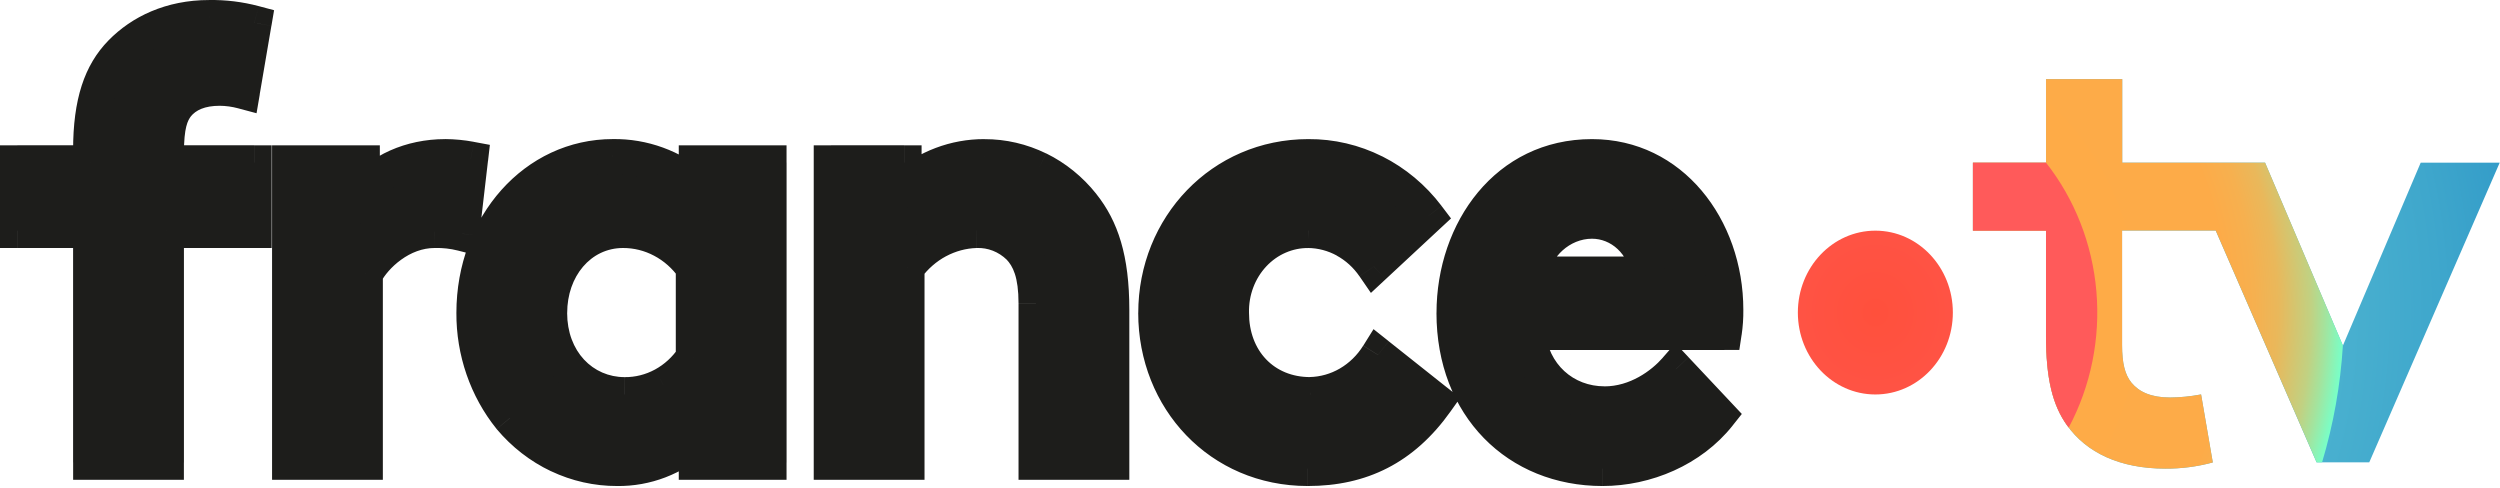
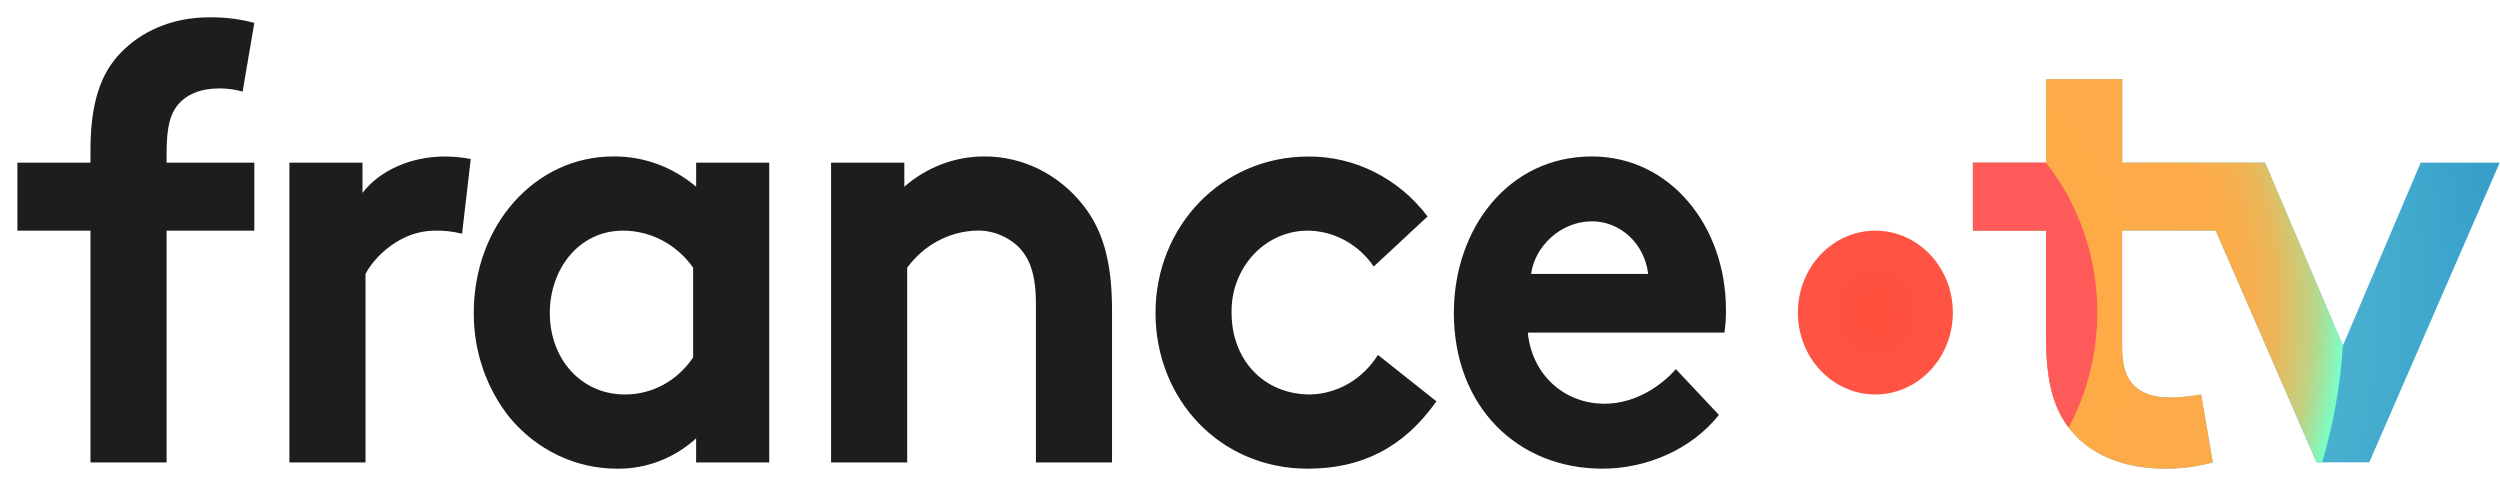
<svg xmlns="http://www.w3.org/2000/svg" width="100%" height="100%" viewBox="0 0 630 123" version="1.1" xml:space="preserve" style="fill-rule:evenodd;clip-rule:evenodd;stroke-linejoin:round;stroke-miterlimit:2;">
  <g transform="matrix(1,0,0,1,-106.45,-236.064)">
    <path d="M161.83,258.34C163.77,258.36 165.7,258.62 167.59,259.13L170.54,241.83C166.83,240.84 163.01,240.37 159.18,240.43C149.45,240.43 141.95,244.16 136.93,249.3C131.91,254.45 129.25,261.76 129.25,273.93L129.25,277.05L110.83,277.05L110.83,294.19L129.25,294.19L129.25,352.61L148.43,352.61L148.43,294.19L170.54,294.19L170.54,277.05L148.43,277.05L148.43,274.71C148.43,267.69 149.46,264.89 151.08,262.71C153.43,259.75 157.11,258.34 161.83,258.34ZM300.3,352.61L281.87,352.61L281.87,346.54C276.34,351.56 269.26,354.27 261.96,354.17C256.86,354.18 251.82,353.05 247.17,350.85C242.52,348.65 238.36,345.43 234.98,341.4C229.03,334.01 225.79,324.61 225.84,314.91C225.84,292.63 241.47,275.49 260.93,275.49C268.54,275.39 275.94,278.09 281.88,283.12L281.88,277.06L300.3,277.06L300.3,352.61ZM281.13,303.53C279.08,300.62 276.41,298.26 273.33,296.64C270.26,295.02 266.87,294.18 263.43,294.19C252.23,294.19 245,304.01 245,314.91C245,326.75 253.11,335.47 263.87,335.47C267.25,335.5 270.58,334.66 273.58,333.04C276.58,331.41 279.17,329.04 281.12,326.13L281.12,303.53L281.13,303.53ZM315.88,277.05L315.88,352.61L335.06,352.61L335.06,303.53C337.13,300.71 339.76,298.41 342.77,296.79C345.78,295.17 349.09,294.28 352.46,294.18C356.43,294.03 360.31,295.54 363.23,298.39C365.88,301.19 367.5,305.08 367.5,312.56L367.5,352.6L386.68,352.6L386.68,314.12C386.68,301.2 384.01,293.56 379.3,287.64C376.27,283.82 372.47,280.75 368.2,278.65C363.92,276.55 359.26,275.47 354.54,275.49C347.17,275.46 340.02,278.16 334.34,283.12L334.34,277.05L315.88,277.05ZM510.28,354.17C521.34,354.17 532.69,349.35 539.62,340.62L528.77,329.08C525.37,332.97 518.89,337.8 510.78,337.8C500.6,337.8 492.49,330.47 491.46,319.88L541,319.88C541.29,317.98 541.42,316.05 541.39,314.12C541.39,293.08 527.38,275.49 507.62,275.49C486.39,275.49 472.82,293.87 472.82,314.91C472.82,338.59 488.9,354.17 510.28,354.17ZM517.08,295.63C519.69,298.07 521.36,301.44 521.78,305.09L492.3,305.09C493.18,298.24 499.67,291.84 507.63,291.84C511.11,291.84 514.47,293.19 517.08,295.63ZM436,354.17C449.41,354.17 460.04,349.04 468.43,337.2L453.69,325.5C451.82,328.5 449.28,330.98 446.3,332.72C443.32,334.46 439.99,335.4 436.58,335.47C424.93,335.47 416.81,326.75 416.81,314.91C416.75,312.2 417.21,309.5 418.16,306.98C419.11,304.46 420.52,302.17 422.32,300.23C424.12,298.3 426.27,296.77 428.64,295.73C431.01,294.69 433.56,294.17 436.12,294.19C439.35,294.23 442.52,295.07 445.39,296.64C448.26,298.21 450.74,300.46 452.63,303.23L466.2,290.61C462.59,285.85 458.01,282.02 452.8,279.41C447.59,276.79 441.88,275.46 436.12,275.51C414.3,275.51 397.64,293.12 397.64,314.93C397.66,336.72 413.88,354.17 436,354.17ZM222.89,294.96C220.62,294.39 218.29,294.13 215.96,294.19C207.55,294.19 200.92,300.58 198.56,305.09L198.56,352.61L179.38,352.61L179.38,277.05L197.8,277.05L197.8,284.68C202.08,279.07 209.9,275.5 218.59,275.5C220.77,275.52 222.93,275.72 225.08,276.12L222.89,294.96Z" style="fill:rgb(29,29,27);" />
-     <path d="M167.59,259.13L166.46,263.36L171.1,264.6L171.91,259.87L167.59,259.13ZM161.83,258.34L161.87,253.97L161.83,253.97L161.83,258.34ZM170.54,241.83L174.85,242.57L175.52,238.64L171.66,237.61L170.54,241.83ZM159.18,240.44L159.18,244.81L159.26,244.81L159.18,240.44ZM136.92,249.31L133.79,246.25L136.92,249.31ZM129.25,277.05L129.25,281.42L133.62,281.42L133.62,277.05L129.25,277.05ZM110.82,277.05L110.82,272.68L106.45,272.68L106.45,277.05L110.82,277.05ZM110.82,294.19L106.45,294.19L106.45,298.56L110.82,298.56L110.82,294.19ZM129.25,294.19L133.62,294.19L133.62,289.82L129.25,289.82L129.25,294.19ZM129.25,352.61L124.88,352.61L124.88,356.98L129.25,356.98L129.25,352.61ZM148.42,352.61L148.42,356.98L152.79,356.98L152.79,352.61L148.42,352.61ZM148.42,294.19L148.42,289.82L144.05,289.82L144.05,294.19L148.42,294.19ZM170.54,294.19L170.54,298.56L174.91,298.56L174.91,294.19L170.54,294.19ZM170.54,277.05L174.91,277.05L174.91,272.68L170.54,272.68L170.54,277.05ZM148.42,277.05L144.05,277.05L144.05,281.42L148.42,281.42L148.42,277.05ZM151.08,262.71L147.66,259.98L147.58,260.1L151.08,262.71ZM281.87,352.61L277.5,352.61L277.5,356.98L281.87,356.98L281.87,352.61ZM300.29,352.61L300.29,356.98L304.66,356.98L304.66,352.61L300.29,352.61ZM281.87,346.54L286.24,346.54L286.24,336.67L278.93,343.3L281.87,346.54ZM261.96,354.17L262.02,349.8L261.94,349.8L261.96,354.17ZM247.17,350.85L245.3,354.8L247.17,350.85ZM234.98,341.39L231.57,344.13L231.6,344.17L231.63,344.2L234.98,341.39ZM225.84,314.9L230.21,314.92L230.21,314.9L225.84,314.9ZM260.92,275.48L260.92,279.85L260.98,279.85L260.92,275.48ZM281.87,283.11L279.04,286.45L286.24,292.55L286.24,283.11L281.87,283.11ZM281.87,277.05L281.87,272.68L277.5,272.68L277.5,277.05L281.87,277.05ZM300.29,277.05L304.66,277.05L304.66,272.68L300.29,272.68L300.29,277.05ZM273.33,296.64L275.37,292.77L273.33,296.64ZM281.13,303.53L285.5,303.53L285.5,302.14L284.7,301.01L281.13,303.53ZM263.44,294.19L263.44,298.56L263.45,298.56L263.44,294.19ZM263.87,335.47L263.91,331.1L263.87,331.1L263.87,335.47ZM273.59,333.04L275.67,336.89L273.59,333.04ZM281.13,326.13L284.77,328.56L285.51,327.46L285.51,326.13L281.13,326.13ZM315.88,352.61L311.51,352.61L311.51,356.98L315.88,356.98L315.88,352.61ZM315.88,277.05L315.88,272.68L311.51,272.68L311.51,277.05L315.88,277.05ZM335.06,352.61L335.06,356.98L339.43,356.98L339.43,352.61L335.06,352.61ZM335.06,303.53L331.53,300.94L330.68,302.09L330.68,303.52L335.06,303.52L335.06,303.53ZM342.76,296.8L344.83,300.65L342.76,296.8ZM352.45,294.19L352.58,298.56L352.61,298.56L352.45,294.19ZM363.22,298.4L366.4,295.39L366.28,295.27L363.22,298.4ZM367.49,352.61L363.12,352.61L363.12,356.98L367.49,356.98L367.49,352.61ZM386.67,352.61L386.67,356.98L391.04,356.98L391.04,352.61L386.67,352.61ZM379.29,287.64L375.86,290.36L379.29,287.64ZM368.18,278.66L366.25,282.59L368.18,278.66ZM354.52,275.49L354.5,279.86L354.53,279.86L354.52,275.49ZM334.32,283.12L329.95,283.12L329.95,292.74L337.2,286.42L334.32,283.12ZM334.32,277.05L338.69,277.05L338.69,272.68L334.32,272.68L334.32,277.05ZM539.62,340.62L543.04,343.34L545.39,340.38L542.8,337.62L539.62,340.62ZM528.77,329.08L531.96,326.08L528.65,322.56L525.47,326.19L528.77,329.08ZM491.47,319.88L491.47,315.51L486.65,315.51L487.11,320.31L491.47,319.88ZM541,319.88L541,324.25L544.76,324.25L545.32,320.53L541,319.88ZM541.39,314.13L537.02,314.13L537.02,314.19L541.39,314.13ZM521.78,305.09L521.78,309.46L526.69,309.46L526.13,304.59L521.78,305.09ZM517.08,295.63L514.09,298.82L517.08,295.63ZM492.3,305.09L487.96,304.53L487.32,309.46L492.3,309.46L492.3,305.09ZM507.63,291.84L507.63,287.47L507.63,291.84ZM468.44,337.19L472.01,339.72L474.41,336.34L471.16,333.76L468.44,337.19ZM453.7,325.49L456.42,322.06L452.58,319.01L449.99,323.17L453.7,325.49ZM446.31,332.71L448.51,336.49L446.31,332.71ZM436.59,335.46L436.59,339.83L436.69,339.83L436.59,335.46ZM416.83,314.9L421.2,314.9L421.2,314.8L416.83,314.9ZM428.66,295.73L426.91,291.72L428.66,295.73ZM436.15,294.19L436.21,289.82L436.19,289.82L436.15,294.19ZM452.66,303.22L449.05,305.7L451.92,309.88L455.64,306.42L452.66,303.22ZM466.23,290.6L469.21,293.8L472.11,291.11L469.72,287.96L466.23,290.6ZM436.15,275.49L436.15,279.86L436.19,279.86L436.15,275.49ZM215.95,294.19L215.95,298.56L216.07,298.56L215.95,294.19ZM222.89,294.96L221.82,299.2L226.66,300.42L227.24,295.46L222.89,294.96ZM198.56,305.09L194.68,303.06L194.18,304.01L194.18,305.08L198.56,305.08L198.56,305.09ZM198.56,352.61L198.56,356.98L202.93,356.98L202.93,352.61L198.56,352.61ZM179.38,352.61L175.01,352.61L175.01,356.98L179.38,356.98L179.38,352.61ZM179.38,277.05L179.38,272.68L175.01,272.68L175.01,277.05L179.38,277.05ZM197.8,277.05L202.17,277.05L202.17,272.68L197.8,272.68L197.8,277.05ZM197.8,284.68L193.43,284.68L193.43,297.62L201.28,287.34L197.8,284.68ZM218.6,275.49L218.63,271.12L218.6,271.12L218.6,275.49ZM225.08,276.12L229.43,276.63L229.9,272.57L225.88,271.82L225.08,276.12ZM168.72,254.9C166.48,254.3 164.19,253.99 161.88,253.97L161.8,262.72C163.37,262.73 164.94,262.95 166.47,263.36L168.72,254.9ZM166.22,241.1L163.27,258.4L171.89,259.87L174.84,242.57L166.22,241.1ZM159.25,244.81C162.67,244.75 166.09,245.17 169.41,246.06L171.66,237.61C167.56,236.52 163.34,236 159.1,236.07L159.25,244.81ZM140.05,252.37C144.26,248.06 150.63,244.82 159.17,244.82L159.17,236.07C148.25,236.07 139.62,240.28 133.78,246.26L140.05,252.37ZM133.62,273.93C133.62,262.4 136.12,256.39 140.05,252.36L133.79,246.25C127.67,252.52 124.87,261.13 124.87,273.93L133.62,273.93ZM133.62,277.05L133.62,273.93L124.87,273.93L124.87,277.05L133.62,277.05ZM110.82,281.42L129.24,281.42L129.24,272.67L110.82,272.67L110.82,281.42ZM115.2,294.19L115.2,277.05L106.45,277.05L106.45,294.19L115.2,294.19ZM129.25,289.81L110.83,289.81L110.83,298.56L129.25,298.56L129.25,289.81ZM133.62,352.61L133.62,294.19L124.87,294.19L124.87,352.61L133.62,352.61ZM148.42,348.23L129.24,348.23L129.24,356.98L148.42,356.98L148.42,348.23ZM144.05,294.19L144.05,352.61L152.8,352.61L152.8,294.19L144.05,294.19ZM170.54,289.81L148.43,289.81L148.43,298.56L170.54,298.56L170.54,289.81ZM166.16,277.05L166.16,294.19L174.91,294.19L174.91,277.05L166.16,277.05ZM148.42,281.42L170.53,281.42L170.53,272.67L148.42,272.67L148.42,281.42ZM144.05,274.71L144.05,277.05L152.8,277.05L152.8,274.71L144.05,274.71ZM147.57,260.09C145.13,263.36 144.05,267.28 144.05,274.71L152.8,274.71C152.8,268.11 153.77,266.42 154.59,265.33L147.57,260.09ZM161.83,253.97C156.25,253.97 151.1,255.66 147.66,259.98L154.5,265.44C155.77,263.85 157.98,262.72 161.84,262.72L161.84,253.97L161.83,253.97ZM281.87,356.98L300.29,356.98L300.29,348.23L281.87,348.23L281.87,356.98ZM277.5,346.54L277.5,352.61L286.25,352.61L286.25,346.54L277.5,346.54ZM261.9,358.54C270.33,358.66 278.48,355.52 284.81,349.78L278.93,343.3C274.19,347.6 268.18,349.88 262.02,349.79L261.9,358.54ZM245.3,354.8C250.54,357.28 256.22,358.56 261.98,358.54L261.96,349.79C257.52,349.8 253.12,348.82 249.05,346.89L245.3,354.8ZM231.63,344.21C235.41,348.71 240.07,352.33 245.3,354.81L249.04,346.9C244.97,344.97 241.31,342.14 238.33,338.59L231.63,344.21ZM221.46,314.87C221.4,325.55 224.97,335.94 231.57,344.13L238.39,338.64C233.09,332.05 230.17,323.63 230.22,314.91L221.46,314.87ZM260.92,271.11C238.61,271.11 221.46,290.66 221.46,314.9L230.21,314.9C230.21,294.57 244.31,279.86 260.92,279.86L260.92,271.11ZM284.7,279.77C277.98,274.07 269.56,270.99 260.87,271.11L260.98,279.86C267.51,279.78 273.89,282.09 279.04,286.45L284.7,279.77ZM277.5,277.05L277.5,283.11L286.25,283.11L286.25,277.05L277.5,277.05ZM300.29,272.68L281.87,272.68L281.87,281.43L300.29,281.43L300.29,272.68ZM304.67,352.61L304.67,277.05L295.92,277.05L295.92,352.61L304.67,352.61ZM271.29,300.51C273.74,301.8 275.89,303.7 277.55,306.06L284.7,301.01C282.26,297.55 279.07,294.73 275.37,292.77L271.29,300.51ZM263.45,298.56C266.16,298.55 268.84,299.21 271.29,300.51L275.38,292.77C271.68,290.82 267.59,289.8 263.43,289.81L263.45,298.56ZM249.38,314.91C249.38,305.68 255.33,298.56 263.44,298.56L263.44,289.81C249.14,289.81 240.63,302.33 240.63,314.91L249.38,314.91ZM263.87,331.1C255.86,331.1 249.37,324.68 249.37,314.91L240.62,314.91C240.62,328.82 250.36,339.85 263.86,339.85L263.86,331.1L263.87,331.1ZM271.5,329.19C269.14,330.47 266.53,331.12 263.91,331.1L263.84,339.85C267.97,339.88 272.03,338.86 275.67,336.89L271.5,329.19ZM277.49,323.69C275.92,326.03 273.86,327.91 271.5,329.19L275.67,336.88C279.32,334.91 282.43,332.04 284.76,328.56L277.49,323.69ZM276.75,303.53L276.75,326.12L285.5,326.12L285.5,303.53L276.75,303.53ZM320.26,352.61L320.26,277.05L311.51,277.05L311.51,352.61L320.26,352.61ZM335.06,348.23L315.88,348.23L315.88,356.98L335.06,356.98L335.06,348.23ZM330.68,303.53L330.68,352.61L339.43,352.61L339.43,303.53L330.68,303.53ZM340.69,292.94C337.09,294.87 333.97,297.61 331.53,300.94L338.59,306.11C340.28,303.8 342.42,301.94 344.84,300.64L340.69,292.94ZM352.32,289.81C348.26,289.93 344.29,291.01 340.69,292.94L344.83,300.65C347.25,299.35 349.9,298.64 352.58,298.56L352.32,289.81ZM366.28,295.27C362.52,291.61 357.5,289.62 352.29,289.82L352.62,298.56C355.36,298.46 358.08,299.49 360.17,301.53L366.28,295.27ZM371.87,312.57C371.87,304.41 370.08,299.28 366.4,295.39L360.05,301.4C361.68,303.12 363.12,305.77 363.12,312.56L371.87,312.56L371.87,312.57ZM371.87,352.61L371.87,312.57L363.12,312.57L363.12,352.61L371.87,352.61ZM386.67,348.23L367.49,348.23L367.49,356.98L386.67,356.98L386.67,348.23ZM382.29,314.13L382.29,352.61L391.04,352.61L391.04,314.13L382.29,314.13ZM375.86,290.37C379.78,295.29 382.29,301.86 382.29,314.13L391.04,314.13C391.04,300.55 388.22,291.84 382.7,284.92L375.86,290.37ZM366.25,282.58C369.93,284.39 373.22,287.04 375.86,290.36L382.71,284.92C379.28,280.61 374.98,277.12 370.11,274.73L366.25,282.58ZM354.53,279.87C358.57,279.86 362.57,280.78 366.25,282.59L370.1,274.74C365.22,272.35 359.9,271.11 354.5,271.13L354.53,279.87ZM337.19,286.42C342.09,282.14 348.22,279.85 354.5,279.87L354.53,271.12C346.07,271.09 337.9,274.19 331.44,279.82L337.19,286.42ZM329.94,277.05L329.94,283.12L338.69,283.12L338.69,277.05L329.94,277.05ZM315.88,281.42L334.31,281.42L334.31,272.67L315.88,272.67L315.88,281.42ZM536.2,337.9C530.2,345.45 520.18,349.79 510.28,349.79L510.28,358.54C522.51,358.54 535.18,353.23 543.05,343.34L536.2,337.9ZM525.59,332.08L536.44,343.62L542.81,337.63L531.96,326.09L525.59,332.08ZM510.79,342.18C520.62,342.18 528.21,336.38 532.07,331.96L525.48,326.2C522.55,329.55 517.16,333.43 510.79,333.43L510.79,342.18ZM487.12,320.3C488.36,333.08 498.31,342.17 510.79,342.17L510.79,333.42C502.92,333.42 496.64,327.86 495.83,319.45L487.12,320.3ZM541,315.51L491.47,315.51L491.47,324.26L541,324.26L541,315.51ZM537.02,314.19C537.04,315.88 536.93,317.56 536.68,319.23L545.33,320.54C545.65,318.4 545.8,316.23 545.77,314.07L537.02,314.19ZM507.63,279.87C524.33,279.87 537.02,294.81 537.02,314.13L545.77,314.13C545.77,291.37 530.44,271.12 507.63,271.12L507.63,279.87ZM477.2,314.91C477.2,295.53 489.51,279.87 507.63,279.87L507.63,271.12C483.29,271.12 468.45,292.22 468.45,314.91L477.2,314.91ZM510.28,349.79C500.68,349.79 492.47,346.31 486.66,340.36C480.85,334.41 477.19,325.73 477.19,314.91L468.44,314.91C468.44,327.76 472.82,338.71 480.39,346.47C487.96,354.23 498.48,358.54 510.27,358.54L510.27,349.79L510.28,349.79ZM526.13,304.59C525.59,299.94 523.46,295.61 520.07,292.44L514.09,298.83C515.92,300.54 517.13,302.94 517.43,305.6L526.13,304.59ZM492.3,309.46L521.78,309.46L521.78,300.71L492.3,300.71L492.3,309.46ZM507.63,287.47C497.38,287.47 489.11,295.59 487.96,304.53L496.64,305.65C497.25,300.89 501.96,296.22 507.63,296.22L507.63,287.47ZM520.07,292.44C516.67,289.26 512.25,287.47 507.63,287.47L507.63,296.22C509.97,296.22 512.27,297.12 514.09,298.83L520.07,292.44ZM464.87,334.66C457.3,345.33 448.01,349.79 436.01,349.79L436.01,358.54C450.82,358.54 462.78,352.73 472.01,339.72L464.87,334.66ZM450.98,328.92L465.72,340.62L471.16,333.77L456.42,322.07L450.98,328.92ZM448.51,336.49C452.12,334.38 455.17,331.4 457.4,327.81L449.97,323.18C448.47,325.6 446.44,327.56 444.09,328.93L448.51,336.49ZM436.69,339.83C440.85,339.74 444.91,338.59 448.52,336.48L444.11,328.92C441.76,330.29 439.15,331.02 436.51,331.08L436.69,339.83ZM412.45,314.9C412.45,328.95 422.32,339.84 436.59,339.84L436.59,331.09C427.55,331.09 421.2,324.53 421.2,314.9L412.45,314.9ZM414.08,305.43C412.94,308.48 412.38,311.72 412.45,314.99L421.2,314.81C421.15,312.65 421.52,310.51 422.27,308.51L414.08,305.43ZM419.14,297.24C416.94,299.6 415.22,302.39 414.08,305.43L422.27,308.51C423.02,306.51 424.14,304.71 425.54,303.21L419.14,297.24ZM426.91,291.72C423.98,293 421.34,294.88 419.14,297.24L425.54,303.21C426.94,301.71 428.6,300.53 430.42,299.74L426.91,291.72ZM436.18,289.81C432.99,289.78 429.84,290.44 426.91,291.72L430.42,299.74C432.23,298.95 434.17,298.55 436.11,298.57L436.18,289.81ZM447.52,292.8C444.03,290.89 440.16,289.87 436.21,289.81L436.1,298.56C438.6,298.59 441.08,299.24 443.33,300.47L447.52,292.8ZM456.26,300.75C453.99,297.44 451,294.71 447.51,292.8L443.31,300.48C445.56,301.71 447.53,303.49 449.04,305.7L456.26,300.75ZM463.25,287.39L449.68,300.01L455.64,306.42L469.21,293.8L463.25,287.39ZM450.87,283.3C455.47,285.61 459.54,289 462.75,293.24L469.72,287.95C465.72,282.67 460.62,278.41 454.8,275.48L450.87,283.3ZM436.18,279.87C441.25,279.83 446.27,281 450.87,283.31L454.8,275.49C448.98,272.57 442.59,271.07 436.12,271.12L436.18,279.87ZM402.04,314.91C402.04,295.38 416.88,279.87 436.15,279.87L436.15,271.12C411.78,271.12 393.29,290.83 393.29,314.91L402.04,314.91ZM436,349.79C416.45,349.79 402.03,334.46 402.03,314.91L393.28,314.91C393.28,338.97 411.3,358.54 436,358.54L436,349.79ZM216.07,298.56C218,298.51 219.94,298.72 221.82,299.2L223.96,290.72C221.3,290.05 218.57,289.74 215.84,289.82L216.07,298.56ZM202.44,307.12C203.29,305.5 205.06,303.29 207.55,301.5C210,299.73 212.89,298.56 215.96,298.56L215.96,289.81C210.62,289.81 205.99,291.84 202.44,294.39C198.92,296.93 196.2,300.16 194.69,303.06L202.44,307.12ZM202.93,352.61L202.93,305.09L194.18,305.09L194.18,352.61L202.93,352.61ZM179.38,356.98L198.56,356.98L198.56,348.23L179.38,348.23L179.38,356.98ZM175.01,277.05L175.01,352.61L183.76,352.61L183.76,277.05L175.01,277.05ZM197.8,272.68L179.38,272.68L179.38,281.43L197.8,281.43L197.8,272.68ZM202.18,284.68L202.18,277.05L193.43,277.05L193.43,284.68L202.18,284.68ZM218.6,271.12C208.81,271.12 199.59,275.13 194.33,282.02L201.28,287.33C204.58,283 211,279.87 218.6,279.87L218.6,271.12ZM225.88,271.81C223.48,271.36 221.06,271.13 218.63,271.11L218.56,279.86C220.48,279.87 222.39,280.06 224.28,280.41L225.88,271.81ZM227.23,295.46L229.42,276.62L220.73,275.61L218.54,294.45L227.23,295.46Z" style="fill:rgb(29,29,27);fill-rule:nonzero;" />
    <path d="M736.38,277.05L716.47,277.05L696.86,323.16L677.24,277.05L641.25,277.05L641.25,256.01L622.04,256.01L622.04,277.05L603.62,277.05L603.62,294.19L622.04,294.19L622.04,320.67C622.04,331.42 623.67,338.12 627.35,343.26C632.22,350.11 640.63,354.16 652.12,354.16C656.15,354.18 660.16,353.66 664.07,352.6L661.12,335.46C658.54,335.95 655.92,336.22 653.3,336.24C648.58,336.24 645.48,334.83 643.57,332.5C641.94,330.47 641.21,327.66 641.21,322.99L641.21,294.16L664.8,294.16L690.23,352.58L703.5,352.58L736.38,277.05Z" style="fill:url(#_Radial1);fill-rule:nonzero;" />
    <path d="M579.04,335.47C589.83,335.47 598.57,326.23 598.57,314.83C598.57,303.43 589.83,294.19 579.04,294.19C568.26,294.19 559.51,303.43 559.51,314.83C559.51,326.23 568.25,335.47 579.04,335.47Z" style="fill:url(#_Radial2);fill-rule:nonzero;" />
    <path d="M677.25,277.05L641.26,277.05L641.26,256.01L622.05,256.01L622.05,277.05L603.63,277.05L603.63,294.19L622.05,294.19L622.05,320.67C622.05,331.42 623.68,338.12 627.36,343.26C632.23,350.11 640.64,354.16 652.13,354.16C656.16,354.18 660.17,353.66 664.08,352.6L661.13,335.46C658.55,335.95 655.93,336.22 653.31,336.24C648.59,336.24 645.49,334.83 643.58,332.5C641.95,330.47 641.22,327.66 641.22,322.99L641.22,294.16L664.81,294.16L690.24,352.58L691.61,352.58C694.48,343.02 696.24,333.13 696.86,323.12L677.25,277.05Z" style="fill:url(#_Radial3);fill-rule:nonzero;" />
    <path d="M622.04,277.05L603.62,277.05L603.62,294.19L622.04,294.19L622.04,320.67C622.04,331.42 623.67,338.12 627.35,343.26L627.77,343.81C633.33,333.38 635.76,321.41 634.74,309.49C633.72,297.56 629.29,286.25 622.04,277.05Z" style="fill:url(#_Radial4);fill-rule:nonzero;" />
  </g>
  <defs>
    <radialGradient id="_Radial1" cx="0" cy="0" r="1" gradientUnits="userSpaceOnUse" gradientTransform="matrix(-164.417,0,0,173.733,579.03,314.824)">
      <stop offset="0" style="stop-color:rgb(100,200,215);stop-opacity:1" />
      <stop offset="0.28" style="stop-color:rgb(96,196,214);stop-opacity:1" />
      <stop offset="0.57" style="stop-color:rgb(83,185,210);stop-opacity:1" />
      <stop offset="0.86" style="stop-color:rgb(63,167,204);stop-opacity:1" />
      <stop offset="1" style="stop-color:rgb(50,155,200);stop-opacity:1" />
    </radialGradient>
    <radialGradient id="_Radial2" cx="0" cy="0" r="1" gradientUnits="userSpaceOnUse" gradientTransform="matrix(55.924,0,0,-59.092,579.04,314.835)">
      <stop offset="0" style="stop-color:rgb(255,80,60);stop-opacity:1" />
      <stop offset="0.46" style="stop-color:rgb(255,84,71);stop-opacity:1" />
      <stop offset="1" style="stop-color:rgb(255,90,90);stop-opacity:1" />
    </radialGradient>
    <radialGradient id="_Radial3" cx="0" cy="0" r="1" gradientUnits="userSpaceOnUse" gradientTransform="matrix(-118.079,0,0,124.77,579.029,314.822)">
      <stop offset="0" style="stop-color:rgb(255,170,70);stop-opacity:1" />
      <stop offset="0.75" style="stop-color:rgb(253,171,72);stop-opacity:1" />
      <stop offset="0.81" style="stop-color:rgb(246,176,79);stop-opacity:1" />
      <stop offset="0.86" style="stop-color:rgb(233,184,91);stop-opacity:1" />
      <stop offset="0.93" style="stop-color:rgb(193,209,130);stop-opacity:1" />
      <stop offset="0.96" style="stop-color:rgb(164,227,157);stop-opacity:1" />
      <stop offset="0.99" style="stop-color:rgb(131,248,189);stop-opacity:1" />
      <stop offset="1" style="stop-color:rgb(120,255,200);stop-opacity:1" />
    </radialGradient>
    <radialGradient id="_Radial4" cx="0" cy="0" r="1" gradientUnits="userSpaceOnUse" gradientTransform="matrix(1486.56,0,0,-3165.71,15126.1,8685.43)">
      <stop offset="0" style="stop-color:rgb(255,80,60);stop-opacity:1" />
      <stop offset="0.46" style="stop-color:rgb(255,84,71);stop-opacity:1" />
      <stop offset="1" style="stop-color:rgb(255,90,90);stop-opacity:1" />
    </radialGradient>
  </defs>
</svg>